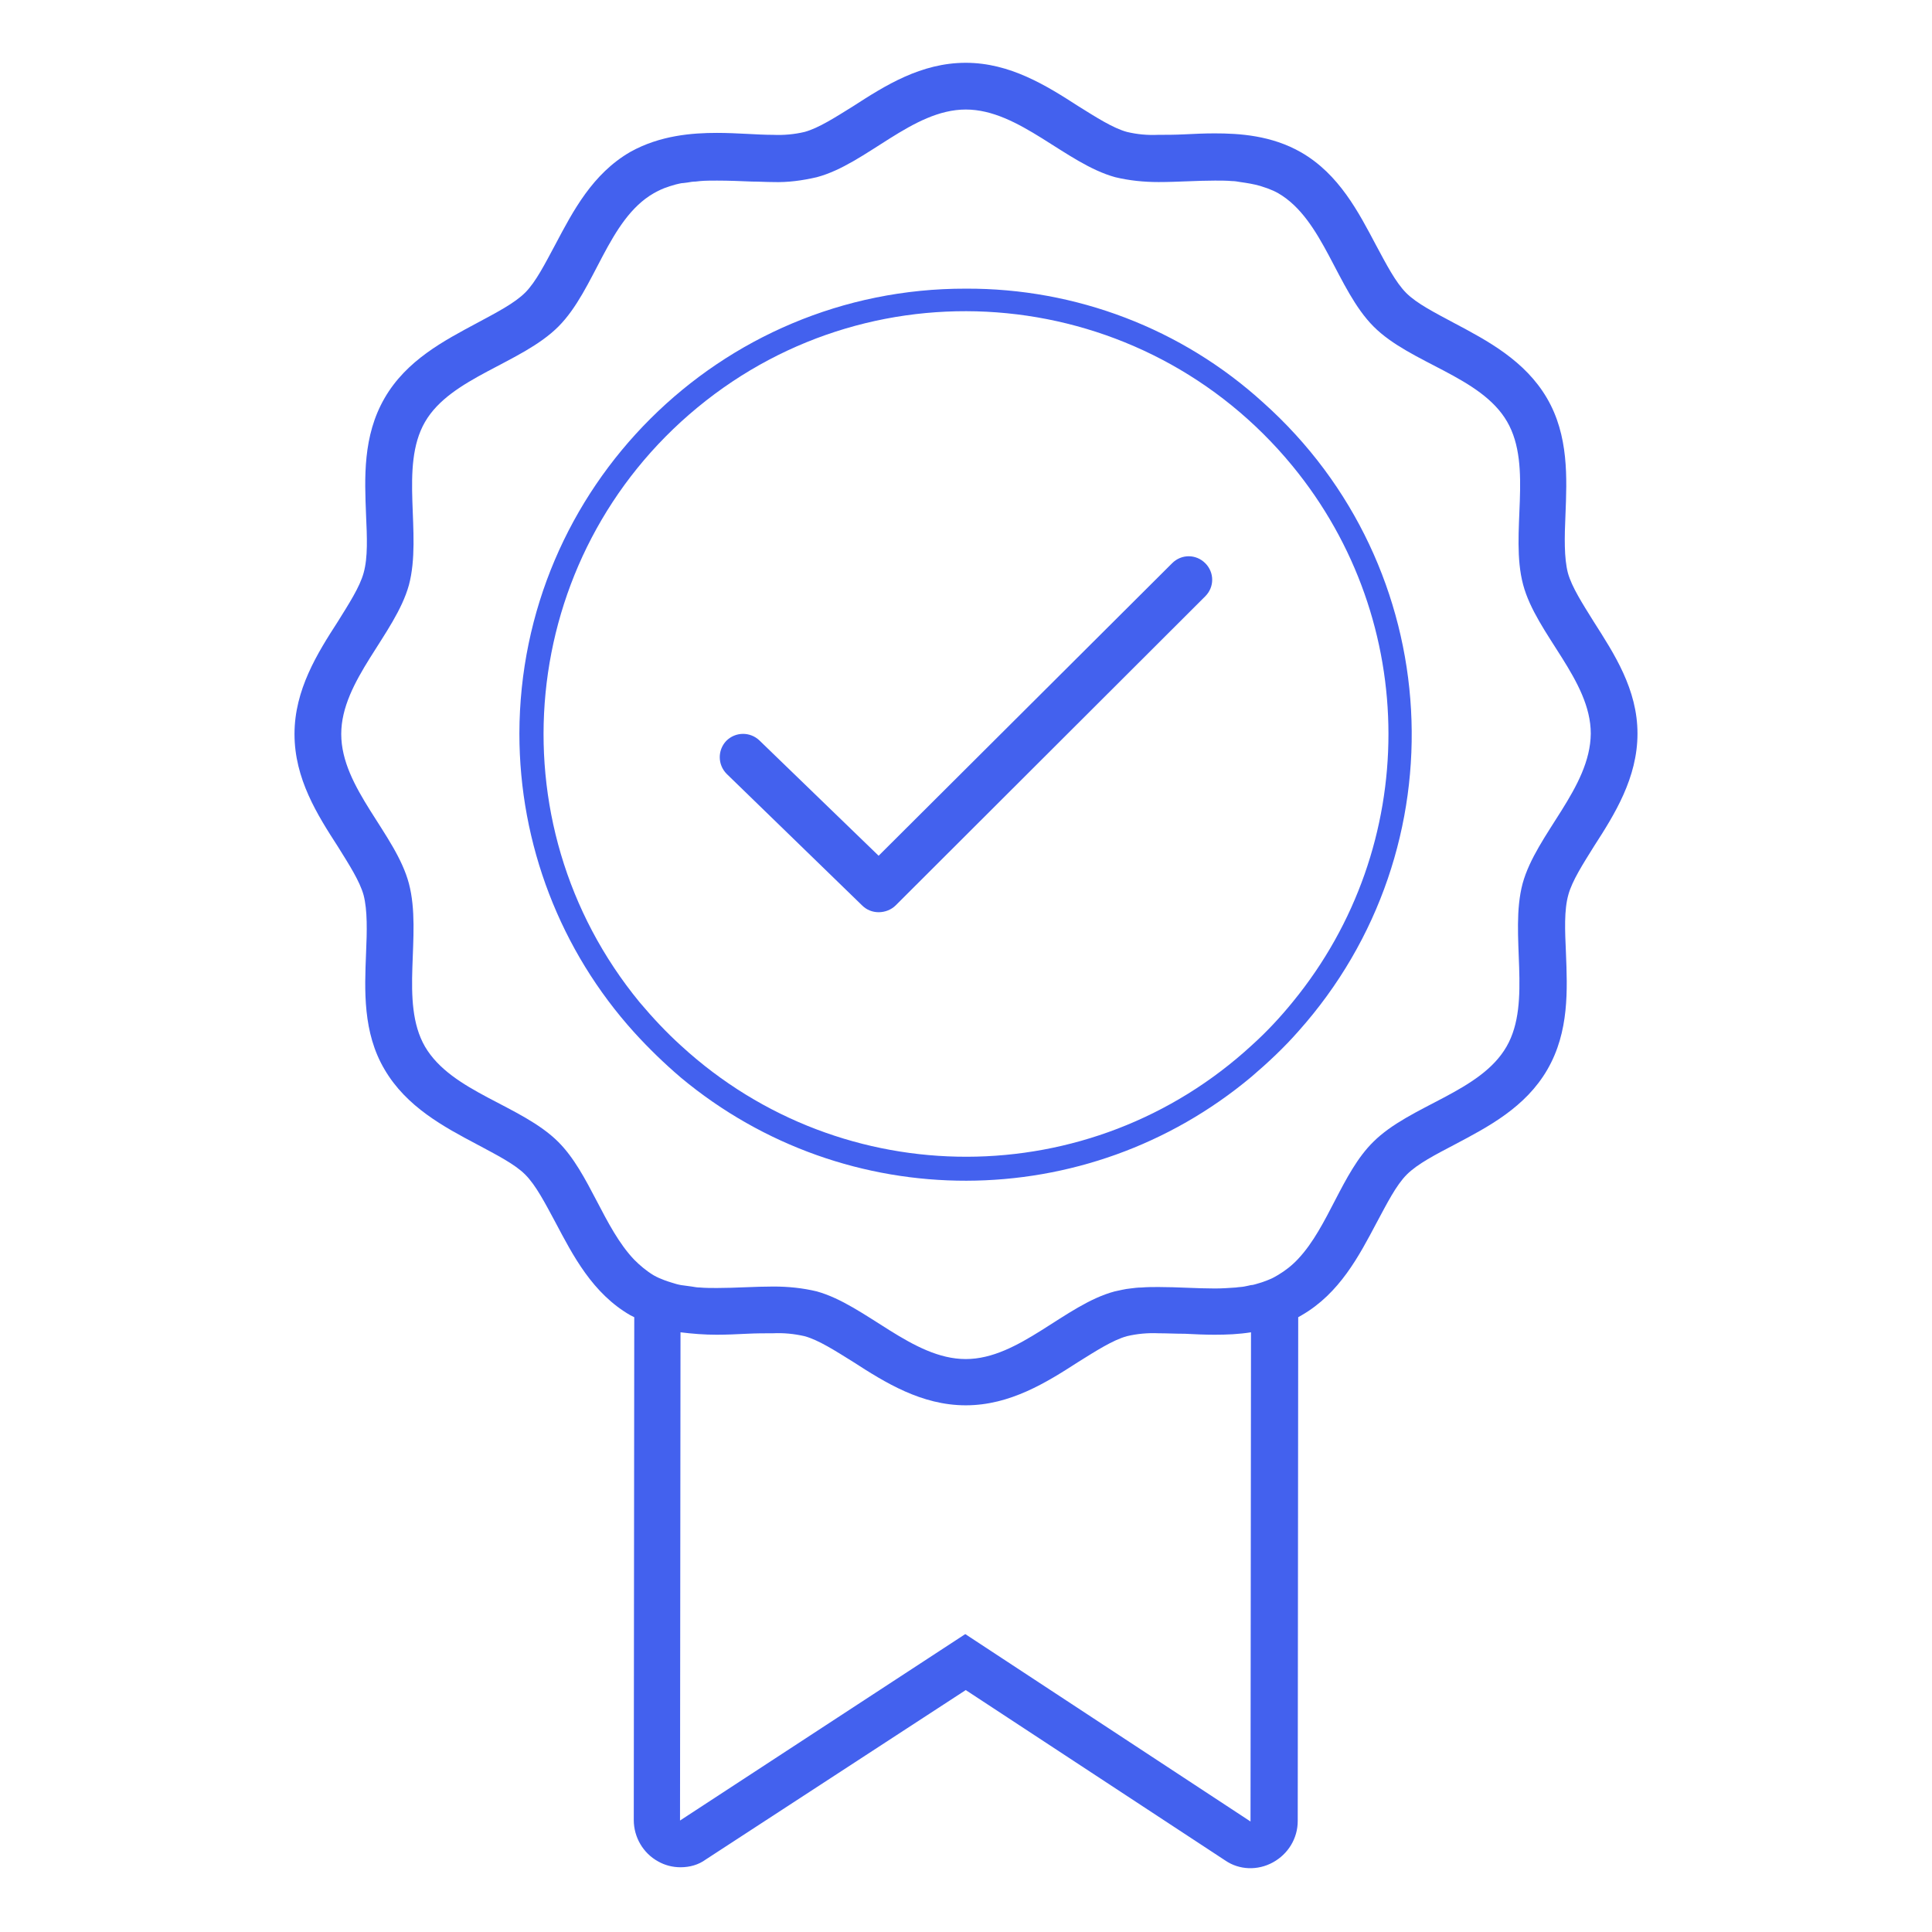
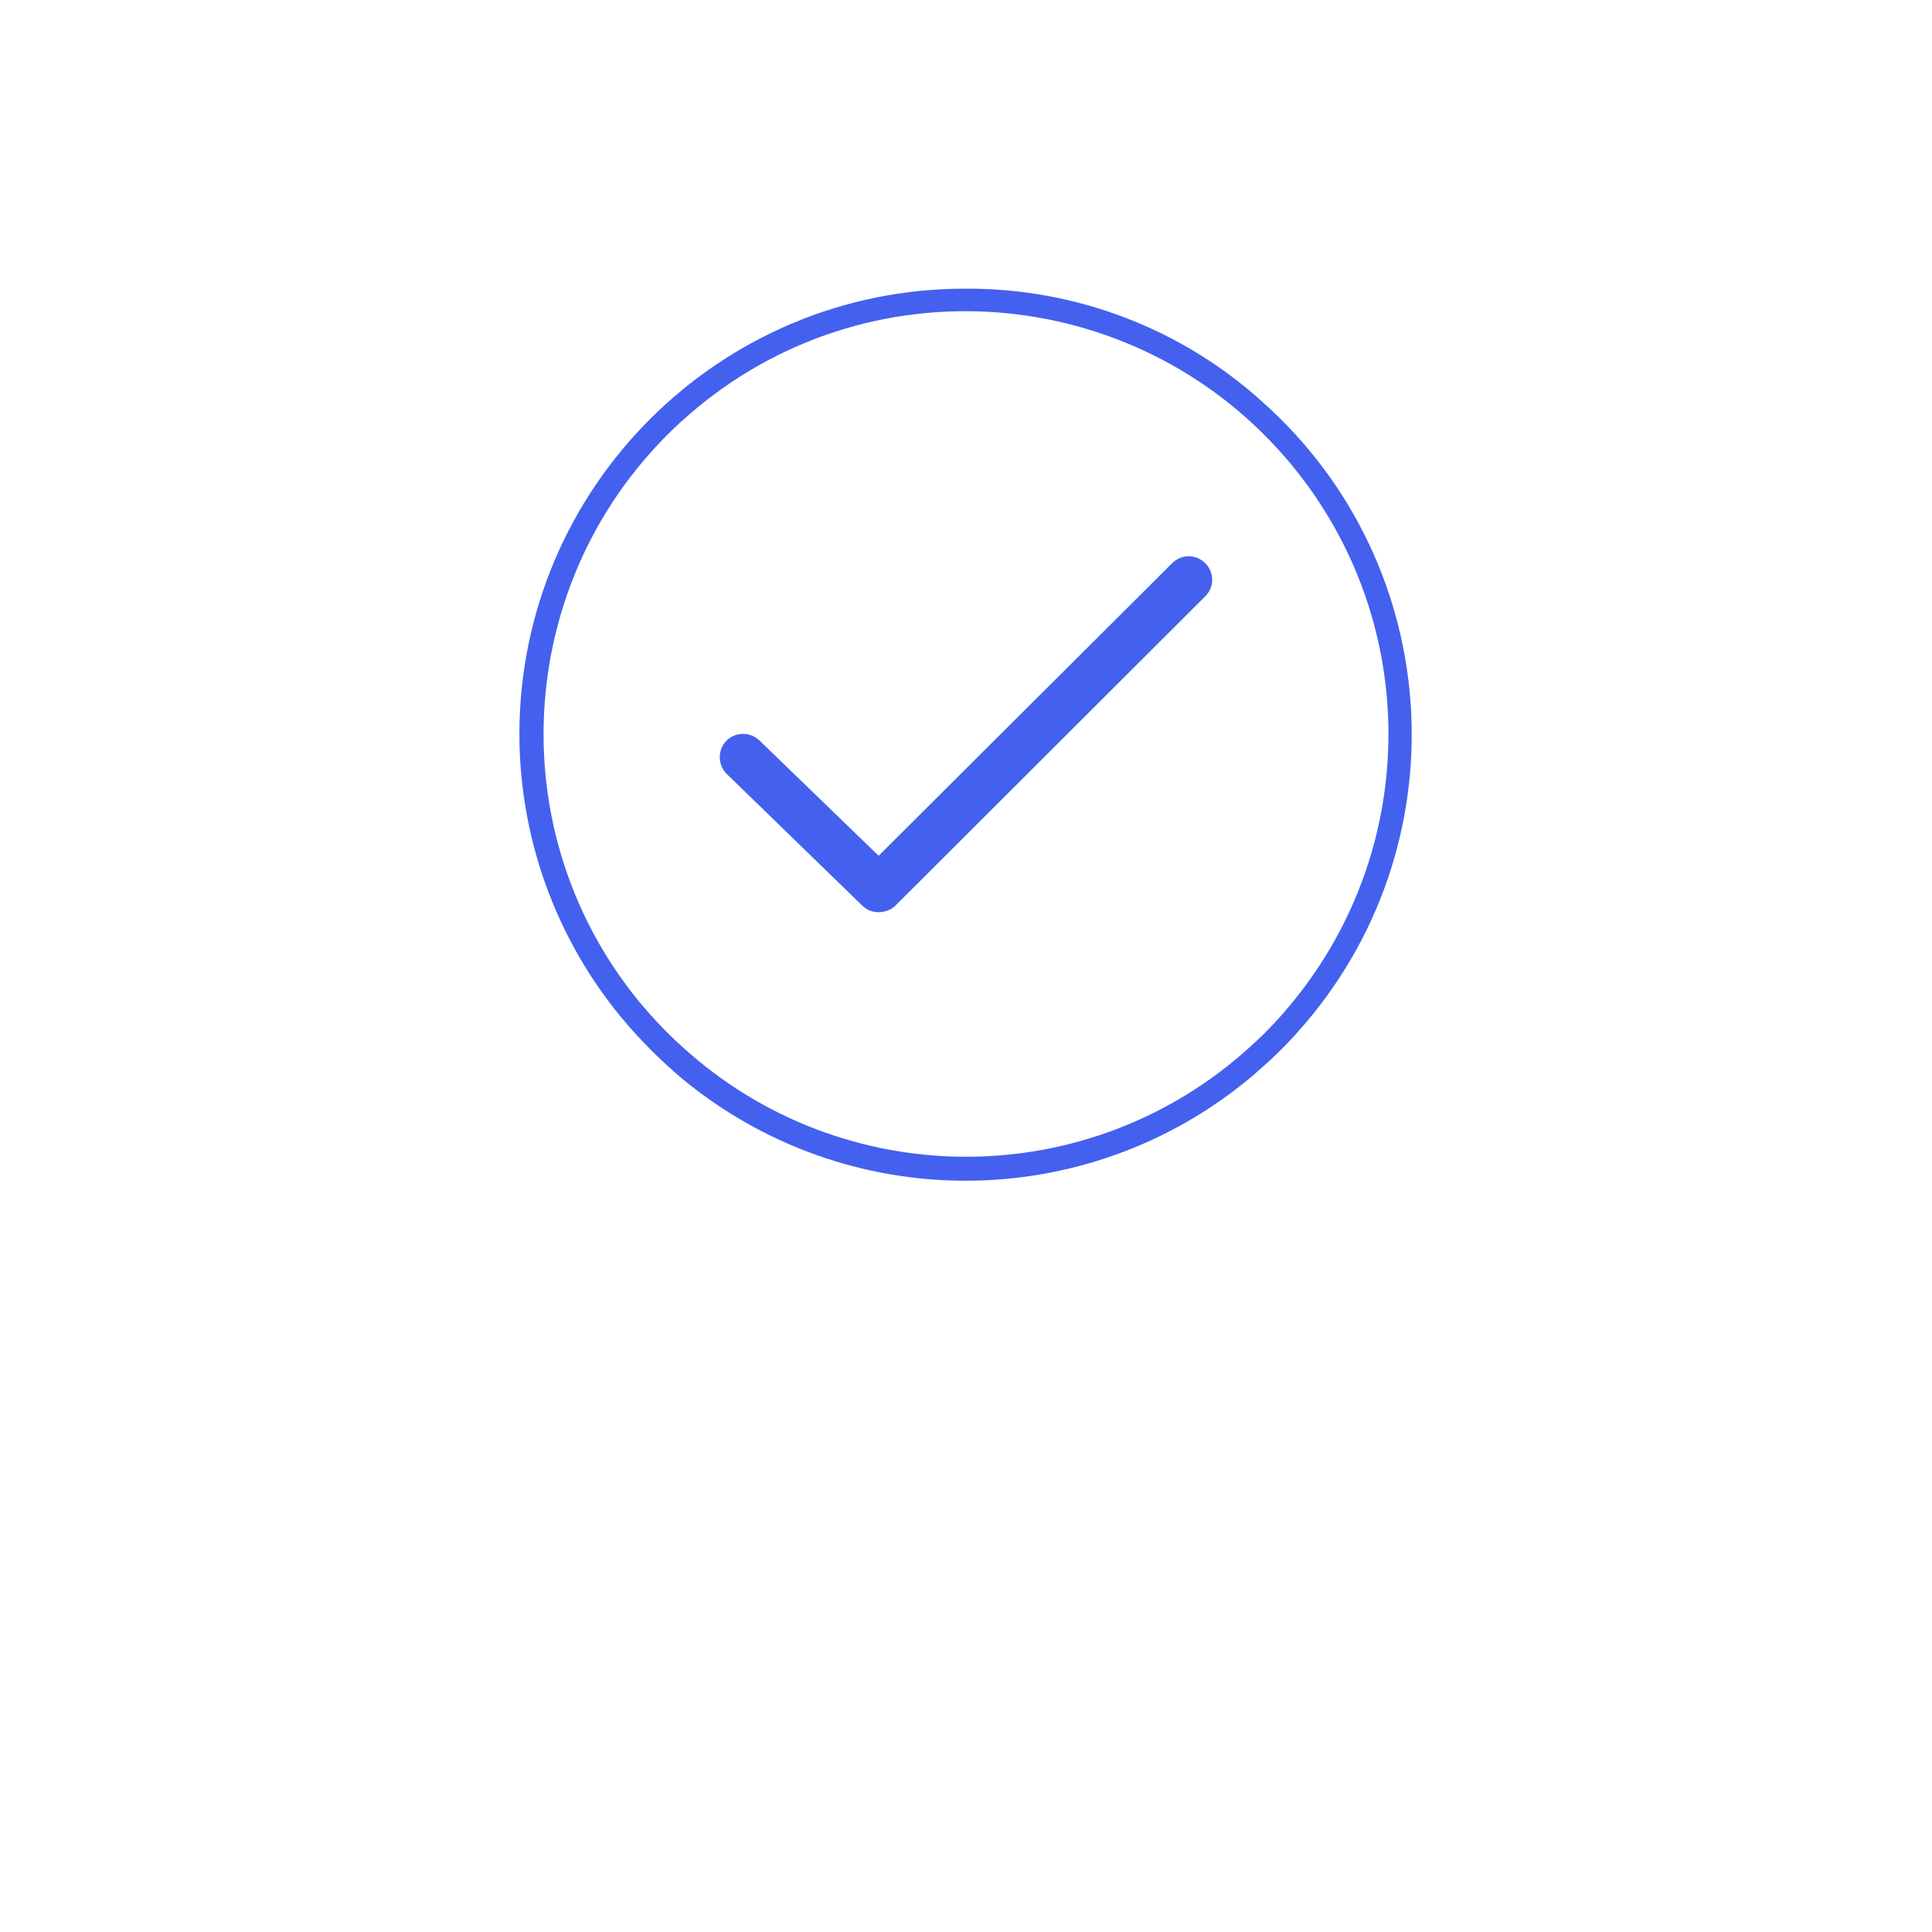
<svg xmlns="http://www.w3.org/2000/svg" version="1.1" id="Calque_1" x="0px" y="0px" viewBox="0 0 396.9 396.9" style="enable-background:new 0 0 396.9 396.9;" xml:space="preserve">
  <style type="text/css">
	.st0{fill:none;}
	.st1{fill:#4361EE;}
</style>
  <g id="Calque_2_1_">
    <g id="Final-icons">
      <rect class="st0" width="396.9" height="396.9" />
-       <path class="st1" d="M327.4,127.7c-2.3-3.7-4.5-7.1-5.3-10c-0.8-3.1-0.7-7.4-0.5-11.9c0.3-7.6,0.7-16.3-3.8-24s-12.2-11.8-19-15.4    c-3.9-2.1-7.7-4-9.9-6.2c-2.2-2.2-4.1-5.9-6.2-9.8c-3.6-6.8-7.6-14.6-15.4-19.1c-6.1-3.5-12.7-3.9-17.8-3.9    c-2.1,0-4.2,0.1-6.2,0.2s-3.7,0.1-5.4,0.1c-2.2,0.1-4.3-0.1-6.4-0.6c-2.9-0.8-6.3-3-10-5.3c-6.5-4.2-14-8.9-23.1-8.9    c-9.2,0-16.6,4.7-23.1,8.9c-3.7,2.3-7.1,4.5-10,5.3c-2.1,0.5-4.3,0.7-6.5,0.6c-1.7,0-3.5-0.1-5.4-0.2s-4.1-0.2-6.1-0.2    c-5.1,0-11.7,0.5-17.8,3.9c-7.8,4.5-11.8,12.2-15.4,19c-2.1,3.9-4,7.7-6.2,9.9s-5.9,4.1-9.8,6.2C91.2,70,83.5,74,79,81.8    s-4.1,16.4-3.8,24c0.2,4.5,0.4,8.7-0.5,11.9c-0.8,2.9-3,6.3-5.3,10c-4.2,6.5-8.9,14-8.9,23.1c0,9.2,4.7,16.6,8.9,23.1    c2.3,3.7,4.5,7.1,5.3,10c0.8,3.1,0.7,7.4,0.5,11.9c-0.3,7.6-0.7,16.3,3.8,23.9c4.5,7.7,12.2,11.8,19,15.4c3.9,2.1,7.7,4,9.9,6.2    c2.2,2.2,4.1,5.9,6.2,9.8c3.6,6.8,7.6,14.6,15.4,19.1l0.8,0.4l-0.1,103.3c0,3.5,1.9,6.8,5,8.5c1.4,0.8,3,1.2,4.6,1.2    c1.9,0,3.7-0.5,5.2-1.6l53.4-34.8l53.3,35c2.9,2,6.7,2.1,9.8,0.4s5.1-4.9,5.1-8.5l0.1-103.5c0.2-0.1,0.5-0.3,0.7-0.4    c7.8-4.5,11.8-12.2,15.4-19c2.1-3.9,4-7.7,6.2-9.9s5.9-4.1,9.9-6.2c6.8-3.6,14.5-7.6,19-15.4s4.1-16.4,3.8-24    c-0.2-4.5-0.4-8.7,0.5-11.9c0.8-2.9,3-6.3,5.3-10c4.2-6.5,8.9-14,8.9-23.1C336.4,141.6,331.6,134.3,327.4,127.7z M256.9,374.2    l-58.6-38.5L139.7,374l0.1-100.3c2.4,0.3,4.9,0.5,7.4,0.5c2.1,0,4.2-0.1,6.2-0.2s3.7-0.1,5.4-0.1c2.2-0.1,4.3,0.1,6.5,0.6    c2.9,0.8,6.3,3,10,5.3c6.5,4.2,14,8.9,23.1,8.9s16.6-4.7,23.1-8.9c3.7-2.3,7.1-4.5,10-5.3c2.1-0.5,4.3-0.7,6.5-0.6    c1.7,0,3.5,0.1,5.4,0.1c1.9,0.1,4.1,0.2,6.1,0.2c2.5,0,5-0.1,7.5-0.5L256.9,374.2z M312.8,181.5c-2.8,10.5,2,24.3-3.3,33.5    c-5.4,9.4-19.8,12-27.4,19.6c-6.4,6.3-9.2,17.4-15.4,24c-1.2,1.3-2.6,2.4-4.1,3.3c-0.2,0.1-0.5,0.3-0.7,0.4    c-0.5,0.3-1,0.5-1.5,0.7c-0.3,0.1-0.5,0.2-0.8,0.3c-0.5,0.2-1,0.3-1.6,0.5c-0.3,0.1-0.7,0.2-1,0.2c-0.3,0.1-1,0.2-1.4,0.3    c-0.5,0.1-1.1,0.1-1.7,0.2c-1.4,0.1-2.9,0.2-4.3,0.2c-3.8,0-7.7-0.3-11.6-0.3c-1.2,0-2.3,0-3.5,0.1c-0.8,0-1.5,0.1-2.3,0.2    c-1.1,0.1-2.2,0.4-3.2,0.6c-10.2,2.7-19.6,13.9-30.6,13.9s-20.5-11.1-30.6-13.9c-2.9-0.7-5.9-1-8.9-1c-3.9,0-7.8,0.3-11.6,0.3    c-1.2,0-2.4,0-3.5-0.1c-0.6,0-1.1-0.1-1.7-0.2c-0.7-0.1-1.5-0.2-2.2-0.3c-0.6-0.1-1.3-0.3-1.9-0.5c-0.6-0.2-1-0.3-1.5-0.5    c-0.8-0.3-1.5-0.6-2.2-1c-1.5-0.9-2.8-2-4-3.2c-6.3-6.6-9.2-17.8-15.6-24.2c-7.6-7.6-21.9-10.2-27.4-19.6    c-5.3-9.2-0.5-22.9-3.3-33.5c-2.7-10.2-13.9-19.6-13.9-30.7c0-11,11.1-20.5,13.9-30.6c2.8-10.5-2-24.3,3.3-33.5s19.8-12,27.4-19.6    s10.2-22,19.6-27.4c0.9-0.5,1.9-1,2.9-1.3c0.5-0.2,1-0.3,1.6-0.5c0.5-0.1,1.1-0.3,1.6-0.3l0.8-0.1c0.6-0.1,1.1-0.2,1.7-0.2    l0.9-0.1c1.1-0.1,2.3-0.1,3.5-0.1c2.4,0,4.8,0.1,7.2,0.2c1.5,0,2.9,0.1,4.3,0.1c3,0.1,6-0.3,9-1c10.2-2.7,19.6-13.9,30.6-13.9    s20.5,11.1,30.7,13.9c2.9,0.7,5.9,1,8.9,1c3.9,0,7.8-0.3,11.6-0.3c1.2,0,2.4,0,3.5,0.1c0.6,0,1.1,0.1,1.7,0.2    c1.4,0.2,2.7,0.4,4.1,0.8c0.5,0.2,1,0.3,1.5,0.5c0.8,0.3,1.5,0.6,2.2,1c9.3,5.4,12,19.8,19.6,27.4s22,10.2,27.4,19.5    s0.5,23,3.3,33.5c2.7,10.2,13.9,19.6,13.9,30.6C326.7,161.9,315.6,171.3,312.8,181.5L312.8,181.5z" />
      <path class="st1" d="M198.4,59.3c-50.5-0.1-91.6,40.8-91.7,91.4c0,22.7,8.4,44.6,23.6,61.4c3,3.3,6.2,6.4,9.6,9.3    c34,28.3,83.3,28.2,117.2-0.2c3.4-2.9,6.7-6,9.6-9.3c33.7-37.7,30.5-95.5-7.2-129.2C242.8,67.5,221,59.2,198.4,59.3z M265.6,205.8    c-2.6,3.2-5.4,6.2-8.4,8.9c-33.1,30.5-84,30.6-117.2,0.2c-3.1-2.8-5.9-5.8-8.6-9c-30.4-37-25.1-91.7,11.9-122.2    s91.7-25.1,122.2,12C291.8,127.7,291.8,173.8,265.6,205.8L265.6,205.8z" />
      <path class="st1" d="M180.5,187.4c-1.3,0-2.5-0.5-3.4-1.4l-27.8-27c-1.9-1.9-1.9-4.9-0.1-6.8c1.9-1.9,4.9-1.9,6.8-0.1l24.5,23.7    l60.3-60.1c1.9-1.9,4.9-1.9,6.8,0c1.9,1.9,1.9,4.9,0,6.8l0,0L184,186C183.1,186.9,181.8,187.4,180.5,187.4z" />
    </g>
  </g>
</svg>